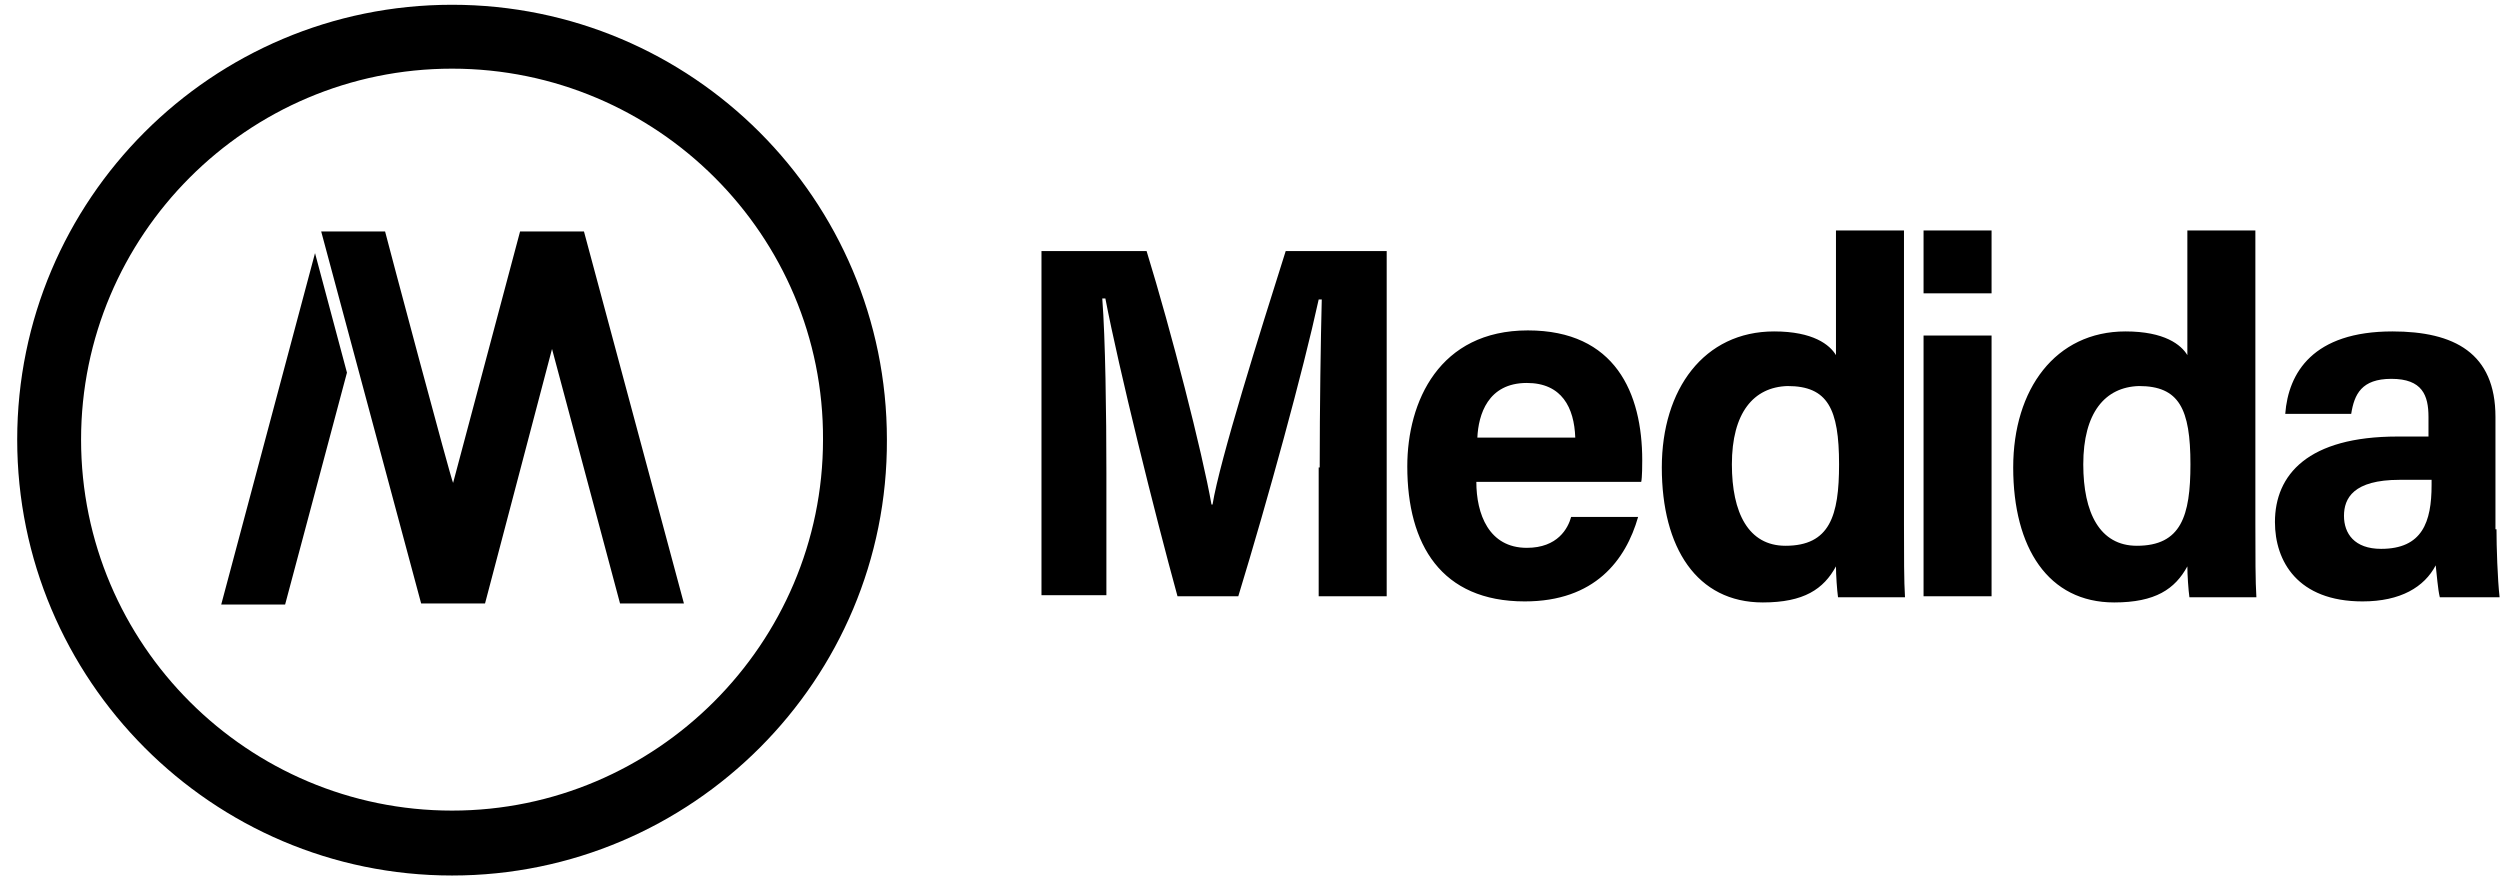
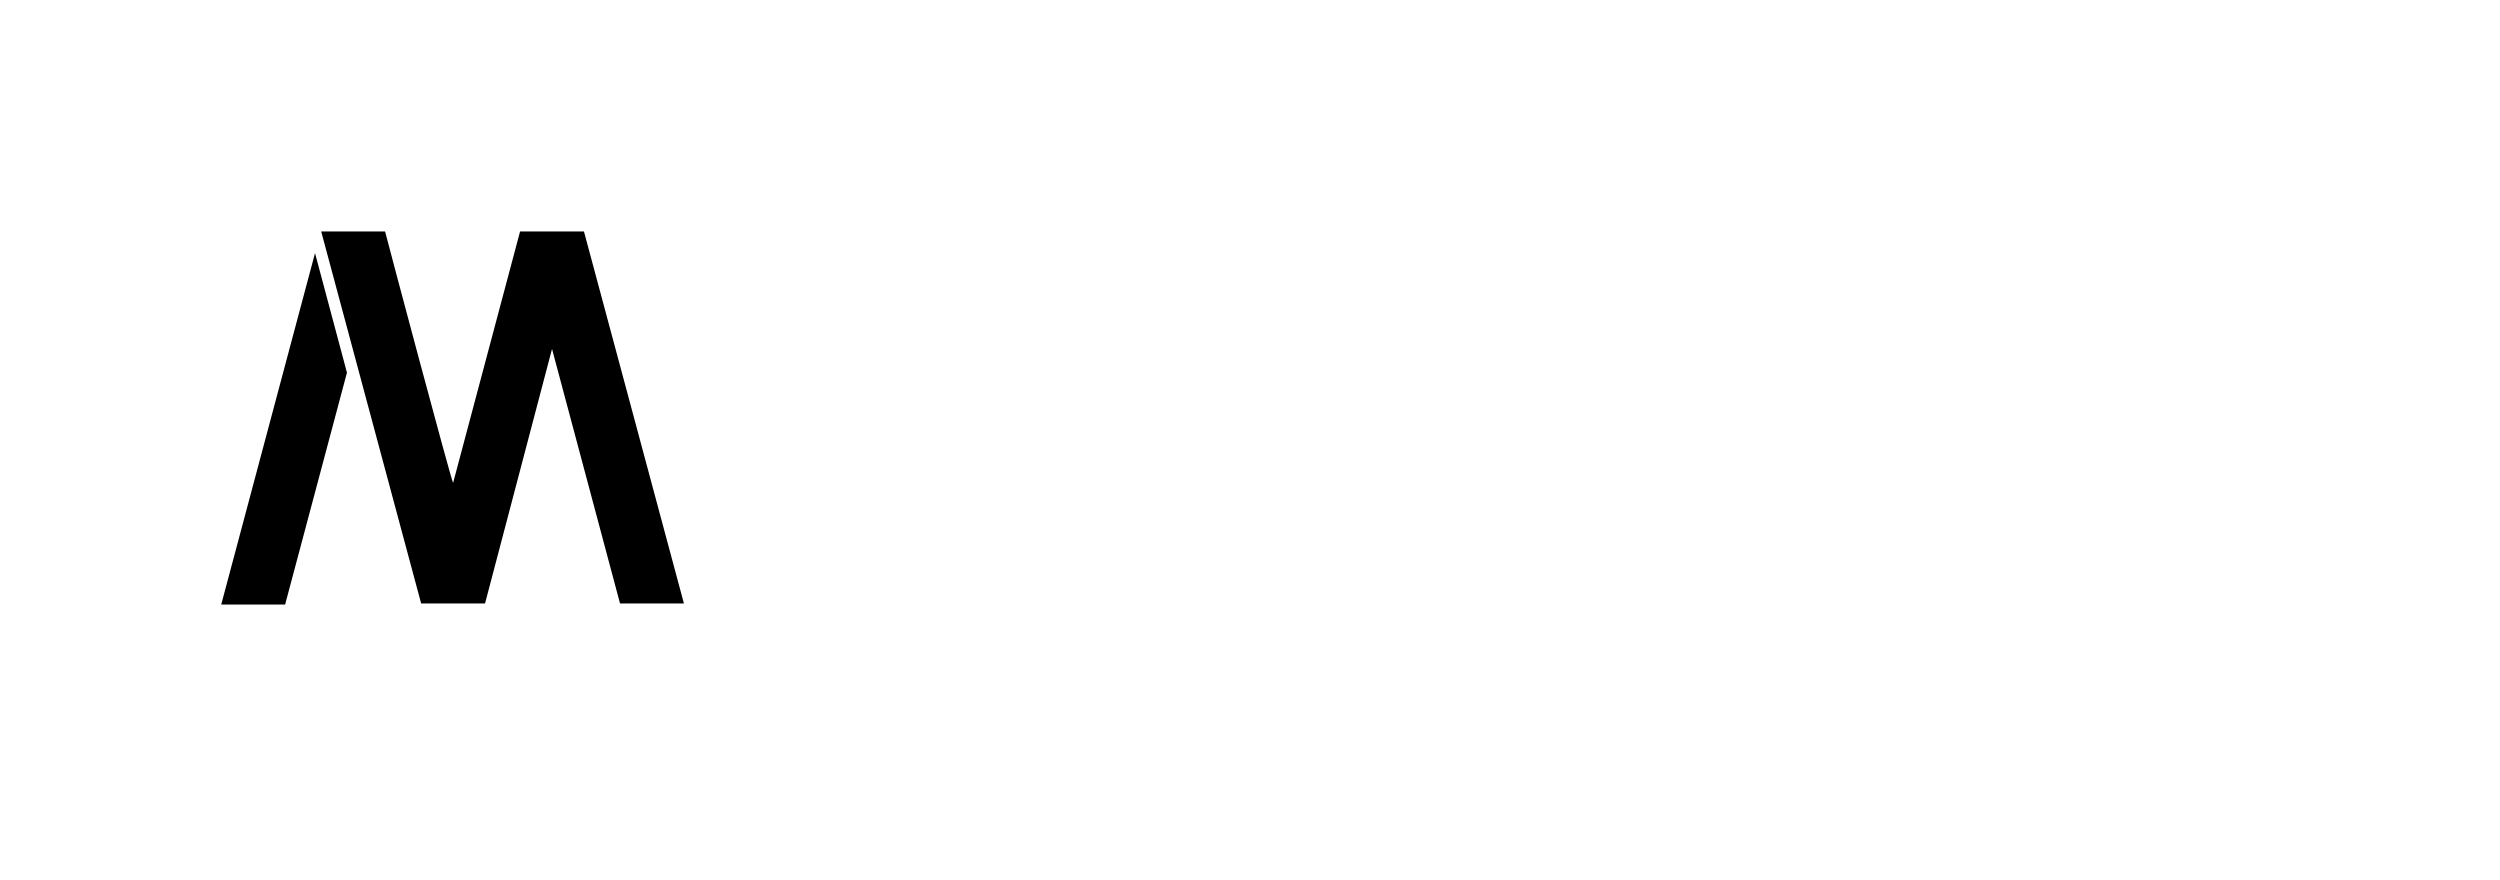
<svg xmlns="http://www.w3.org/2000/svg" width="142" height="50" viewBox="0 0 142 50" fill="none">
  <g clip-path="url(#clip0_178_4169)">
-     <path d="M74.959 26.551C74.959 23.215 75.018 19.235 75.076 17.011H74.901C74.023 21.049 72.033 28.307 70.335 33.867H66.882C65.594 29.185 63.546 20.932 62.785 16.952H62.609C62.785 19.235 62.843 23.508 62.843 26.844V33.809H59.156V14.26H65.126C66.531 18.825 68.287 25.673 68.813 28.658H68.872C69.282 26.142 71.564 18.884 73.028 14.26H78.764V33.867H74.901V26.551H74.959ZM83.856 27.371C83.856 29.185 84.558 31.117 86.724 31.117C88.48 31.117 89.065 30.005 89.241 29.361H93.045C92.343 31.819 90.587 34.16 86.607 34.16C81.866 34.16 79.934 30.941 79.934 26.493C79.934 22.805 81.749 18.767 86.782 18.767C91.757 18.767 93.279 22.337 93.279 26.142C93.279 26.317 93.279 27.137 93.221 27.371H83.856ZM89.475 24.854C89.416 23.156 88.714 21.752 86.724 21.752C84.5 21.752 83.973 23.566 83.914 24.854H89.475ZM108.146 13.089V29.77C108.146 31.526 108.146 33.048 108.204 33.926H104.4C104.341 33.516 104.283 32.638 104.283 32.17C103.581 33.458 102.468 34.219 100.127 34.219C96.381 34.219 94.391 31.117 94.391 26.551C94.391 22.103 96.791 18.825 100.771 18.825C102.995 18.825 103.932 19.586 104.283 20.171V13.089H108.146ZM98.371 26.376C98.371 29.127 99.308 31 101.415 31C103.932 31 104.459 29.302 104.459 26.376C104.459 23.215 103.815 21.927 101.532 21.927C99.6 21.986 98.371 23.449 98.371 26.376ZM109.258 13.089H113.121V16.66H109.258V13.089ZM109.258 19.059H113.121V33.867H109.258V19.059ZM128.105 13.089V29.77C128.105 31.526 128.105 33.048 128.163 33.926H124.359C124.3 33.516 124.242 32.638 124.242 32.17C123.539 33.458 122.427 34.219 120.086 34.219C116.34 34.219 114.35 31.117 114.35 26.551C114.35 22.103 116.75 18.825 120.73 18.825C122.954 18.825 123.891 19.586 124.242 20.171V13.089H128.105ZM118.33 26.376C118.33 29.127 119.267 31 121.374 31C123.891 31 124.417 29.302 124.417 26.376C124.417 23.215 123.774 21.927 121.491 21.927C119.559 21.986 118.33 23.449 118.33 26.376ZM141.801 30.063C141.801 31.058 141.859 32.873 141.977 33.926H138.582C138.465 33.458 138.406 32.58 138.348 32.112C137.704 33.341 136.358 34.16 134.192 34.16C130.505 34.16 129.217 31.878 129.217 29.653C129.217 26.961 131.09 24.795 136.182 24.795H137.938V23.683C137.938 22.454 137.587 21.518 135.831 21.518C134.133 21.518 133.724 22.395 133.548 23.508H129.802C129.978 21.166 131.383 18.825 135.889 18.825C139.401 18.825 141.742 20.054 141.742 23.683V30.063H141.801ZM138.114 27.254H136.299C133.665 27.254 133.138 28.307 133.138 29.302C133.138 30.297 133.724 31.175 135.246 31.175C137.587 31.175 138.114 29.653 138.114 27.546V27.254ZM25.676 49.729C12.039 49.729 0.977 38.608 0.977 24.971C0.977 11.333 12.039 0.271 25.676 0.271C39.314 0.271 50.376 11.333 50.376 24.971C50.435 38.608 39.314 49.729 25.676 49.729ZM25.676 3.9C14.029 3.9 4.605 13.382 4.605 24.971C4.605 36.618 14.087 46.042 25.676 46.042C37.266 46.042 46.747 36.56 46.747 24.971C46.806 13.382 37.324 3.9 25.676 3.9Z" fill="black" />
    <path fill-rule="evenodd" clip-rule="evenodd" d="M17.893 14.377L12.566 34.336H16.195L19.707 21.166L17.893 14.377ZM38.847 34.277L33.169 13.148H29.54L25.736 27.429C25.619 27.253 22.048 13.85 21.873 13.148H18.244L23.921 34.277H27.55L31.355 19.82L35.218 34.277H38.847Z" fill="black" />
  </g>
  <defs>
    <clipPath id="clip0_178_4169">
      <rect width="141" height="49.458" fill="white" transform="translate(0.977 0.271)" />
    </clipPath>
  </defs>
</svg>